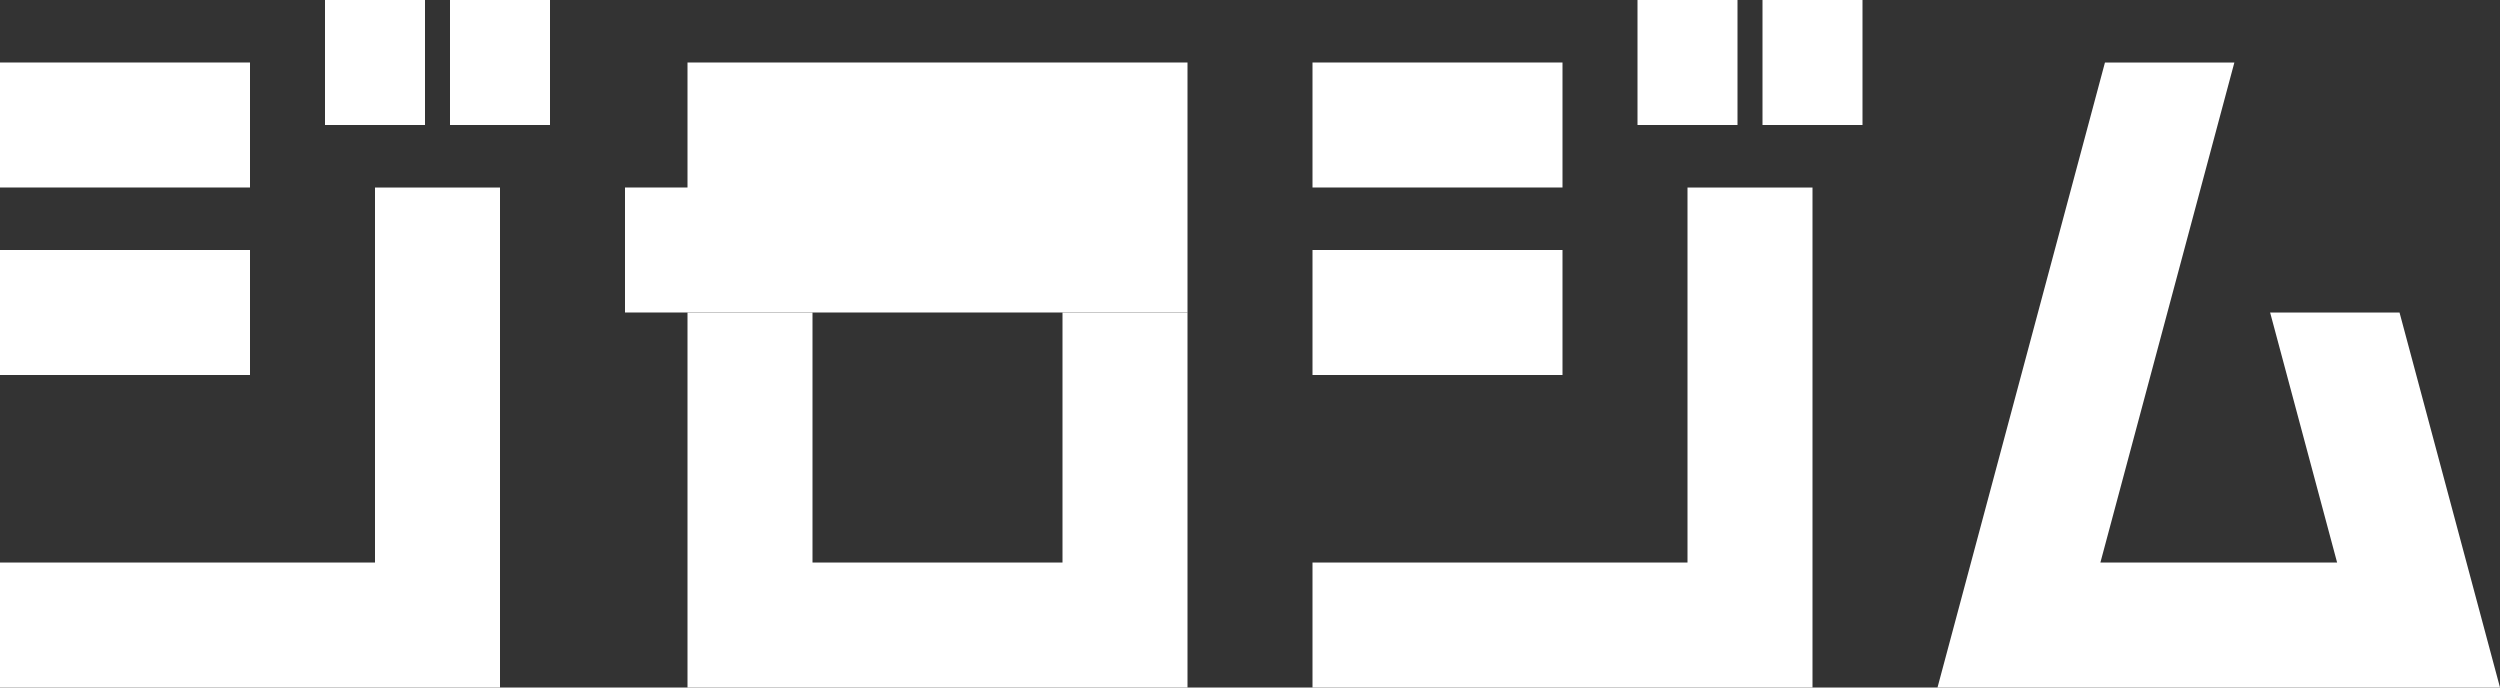
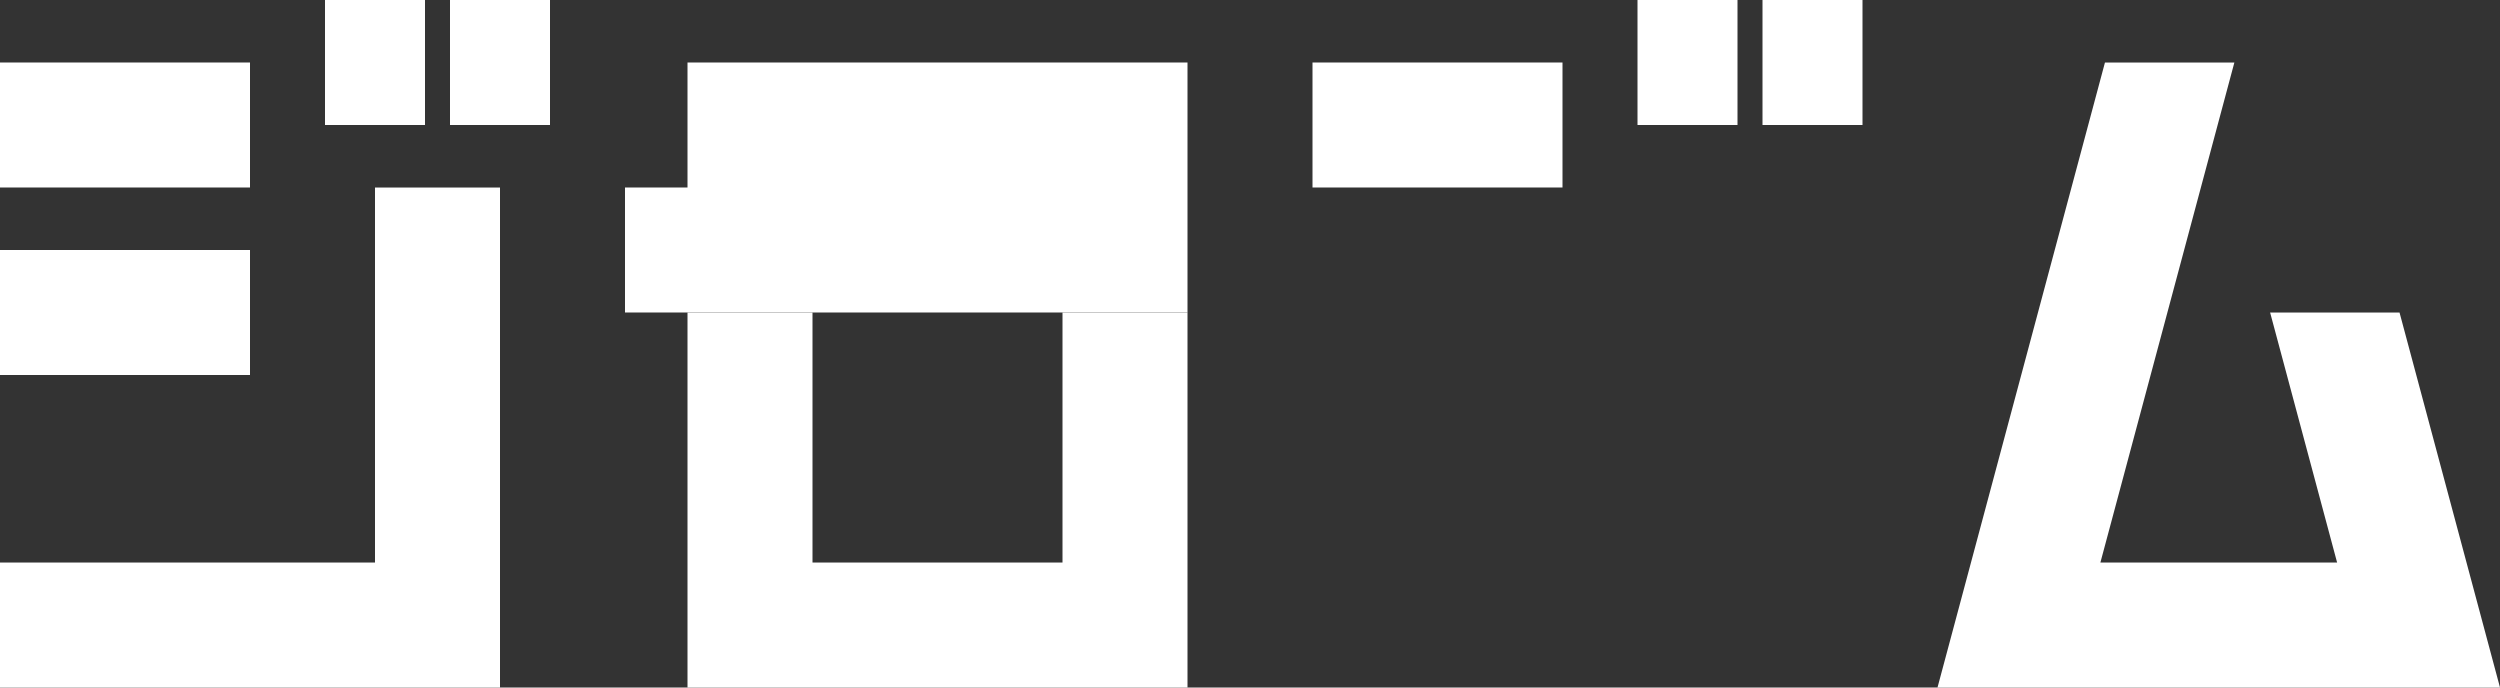
<svg xmlns="http://www.w3.org/2000/svg" version="1.1" id="レイヤー_1" x="0px" y="0px" viewBox="0 0 200 55" style="enable-background:new 0 0 200 55;" xml:space="preserve">
  <rect x="0" y="0" width="200" height="55" fill="#333333" stroke="none" />
  <style type="text/css">
	.st0{fill:#FFFFFF;}
</style>
  <g>
    <polygon class="st0" points="30,15 30,45 0,45 0,55    40,55 40,15  " />
    <rect x="5" y="-0" transform="matrix(-1.836970e-16 1 -1 -1.836970e-16 20 0)" class="st0" width="10" height="20" />
    <rect x="5" y="15" transform="matrix(-1.836970e-16 1 -1 -1.836970e-16 35 15)" class="st0" width="10" height="20" />
    <polygon class="st0" points="191.962,25 181.609,25 186.968,45 168.032,45    178.75,5 168.397,5 155,55 200,55  " />
    <rect x="26" y="-0" class="st0" width="8" height="10" />
    <rect x="36" y="-0" class="st0" width="8" height="10" />
-     <polygon class="st0" points="135,15 135,45 105,45 105,55    145,55 145,15  " />
    <rect x="110" y="-0" transform="matrix(-1.836970e-16 1 -1 -1.836970e-16 125 -105)" class="st0" width="10" height="20" />
-     <rect x="110" y="15" transform="matrix(-1.836970e-16 1 -1 -1.836970e-16 140 -90)" class="st0" width="10" height="20" />
    <rect x="131" y="-0" class="st0" width="8" height="10" />
    <rect x="141" y="-0" class="st0" width="8" height="10" />
    <polygon class="st0" points="85,25 85,45 65,45 65,25    55,25 55,55 95,55 95,25  " />
    <polygon class="st0" points="55,5 55,15 50,15 50,25    95,25 95,5  " />
  </g>
</svg>